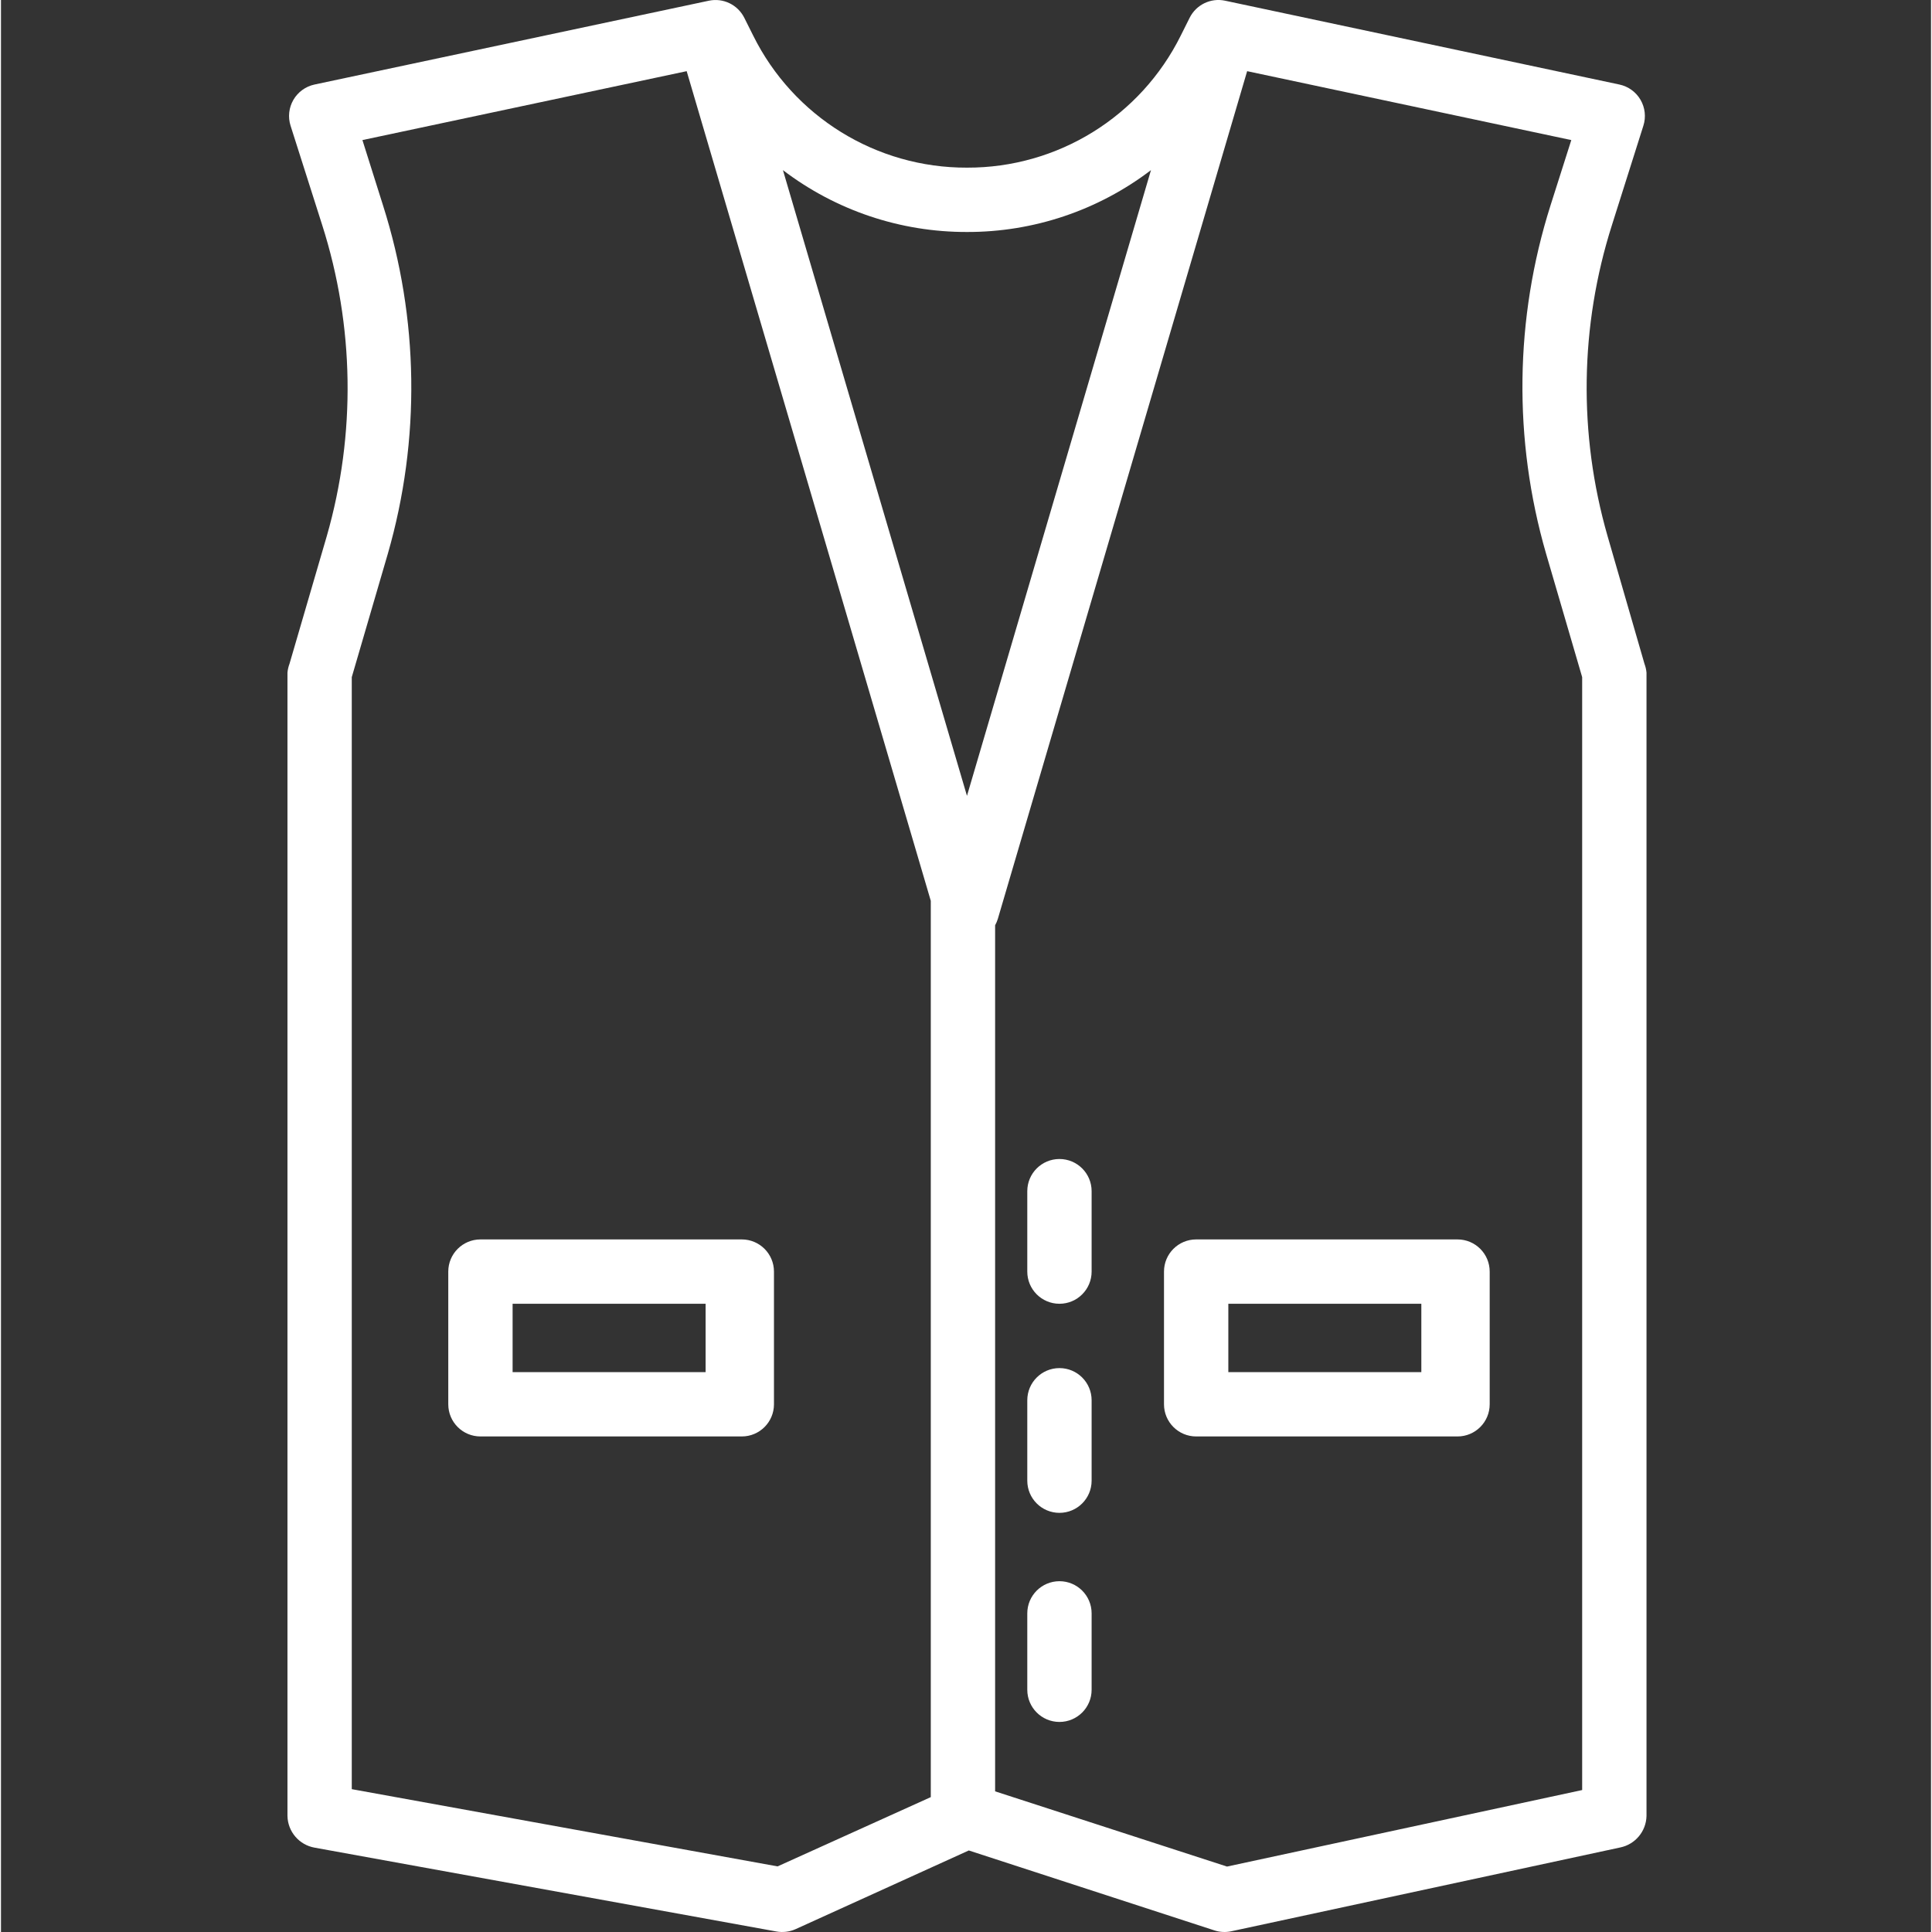
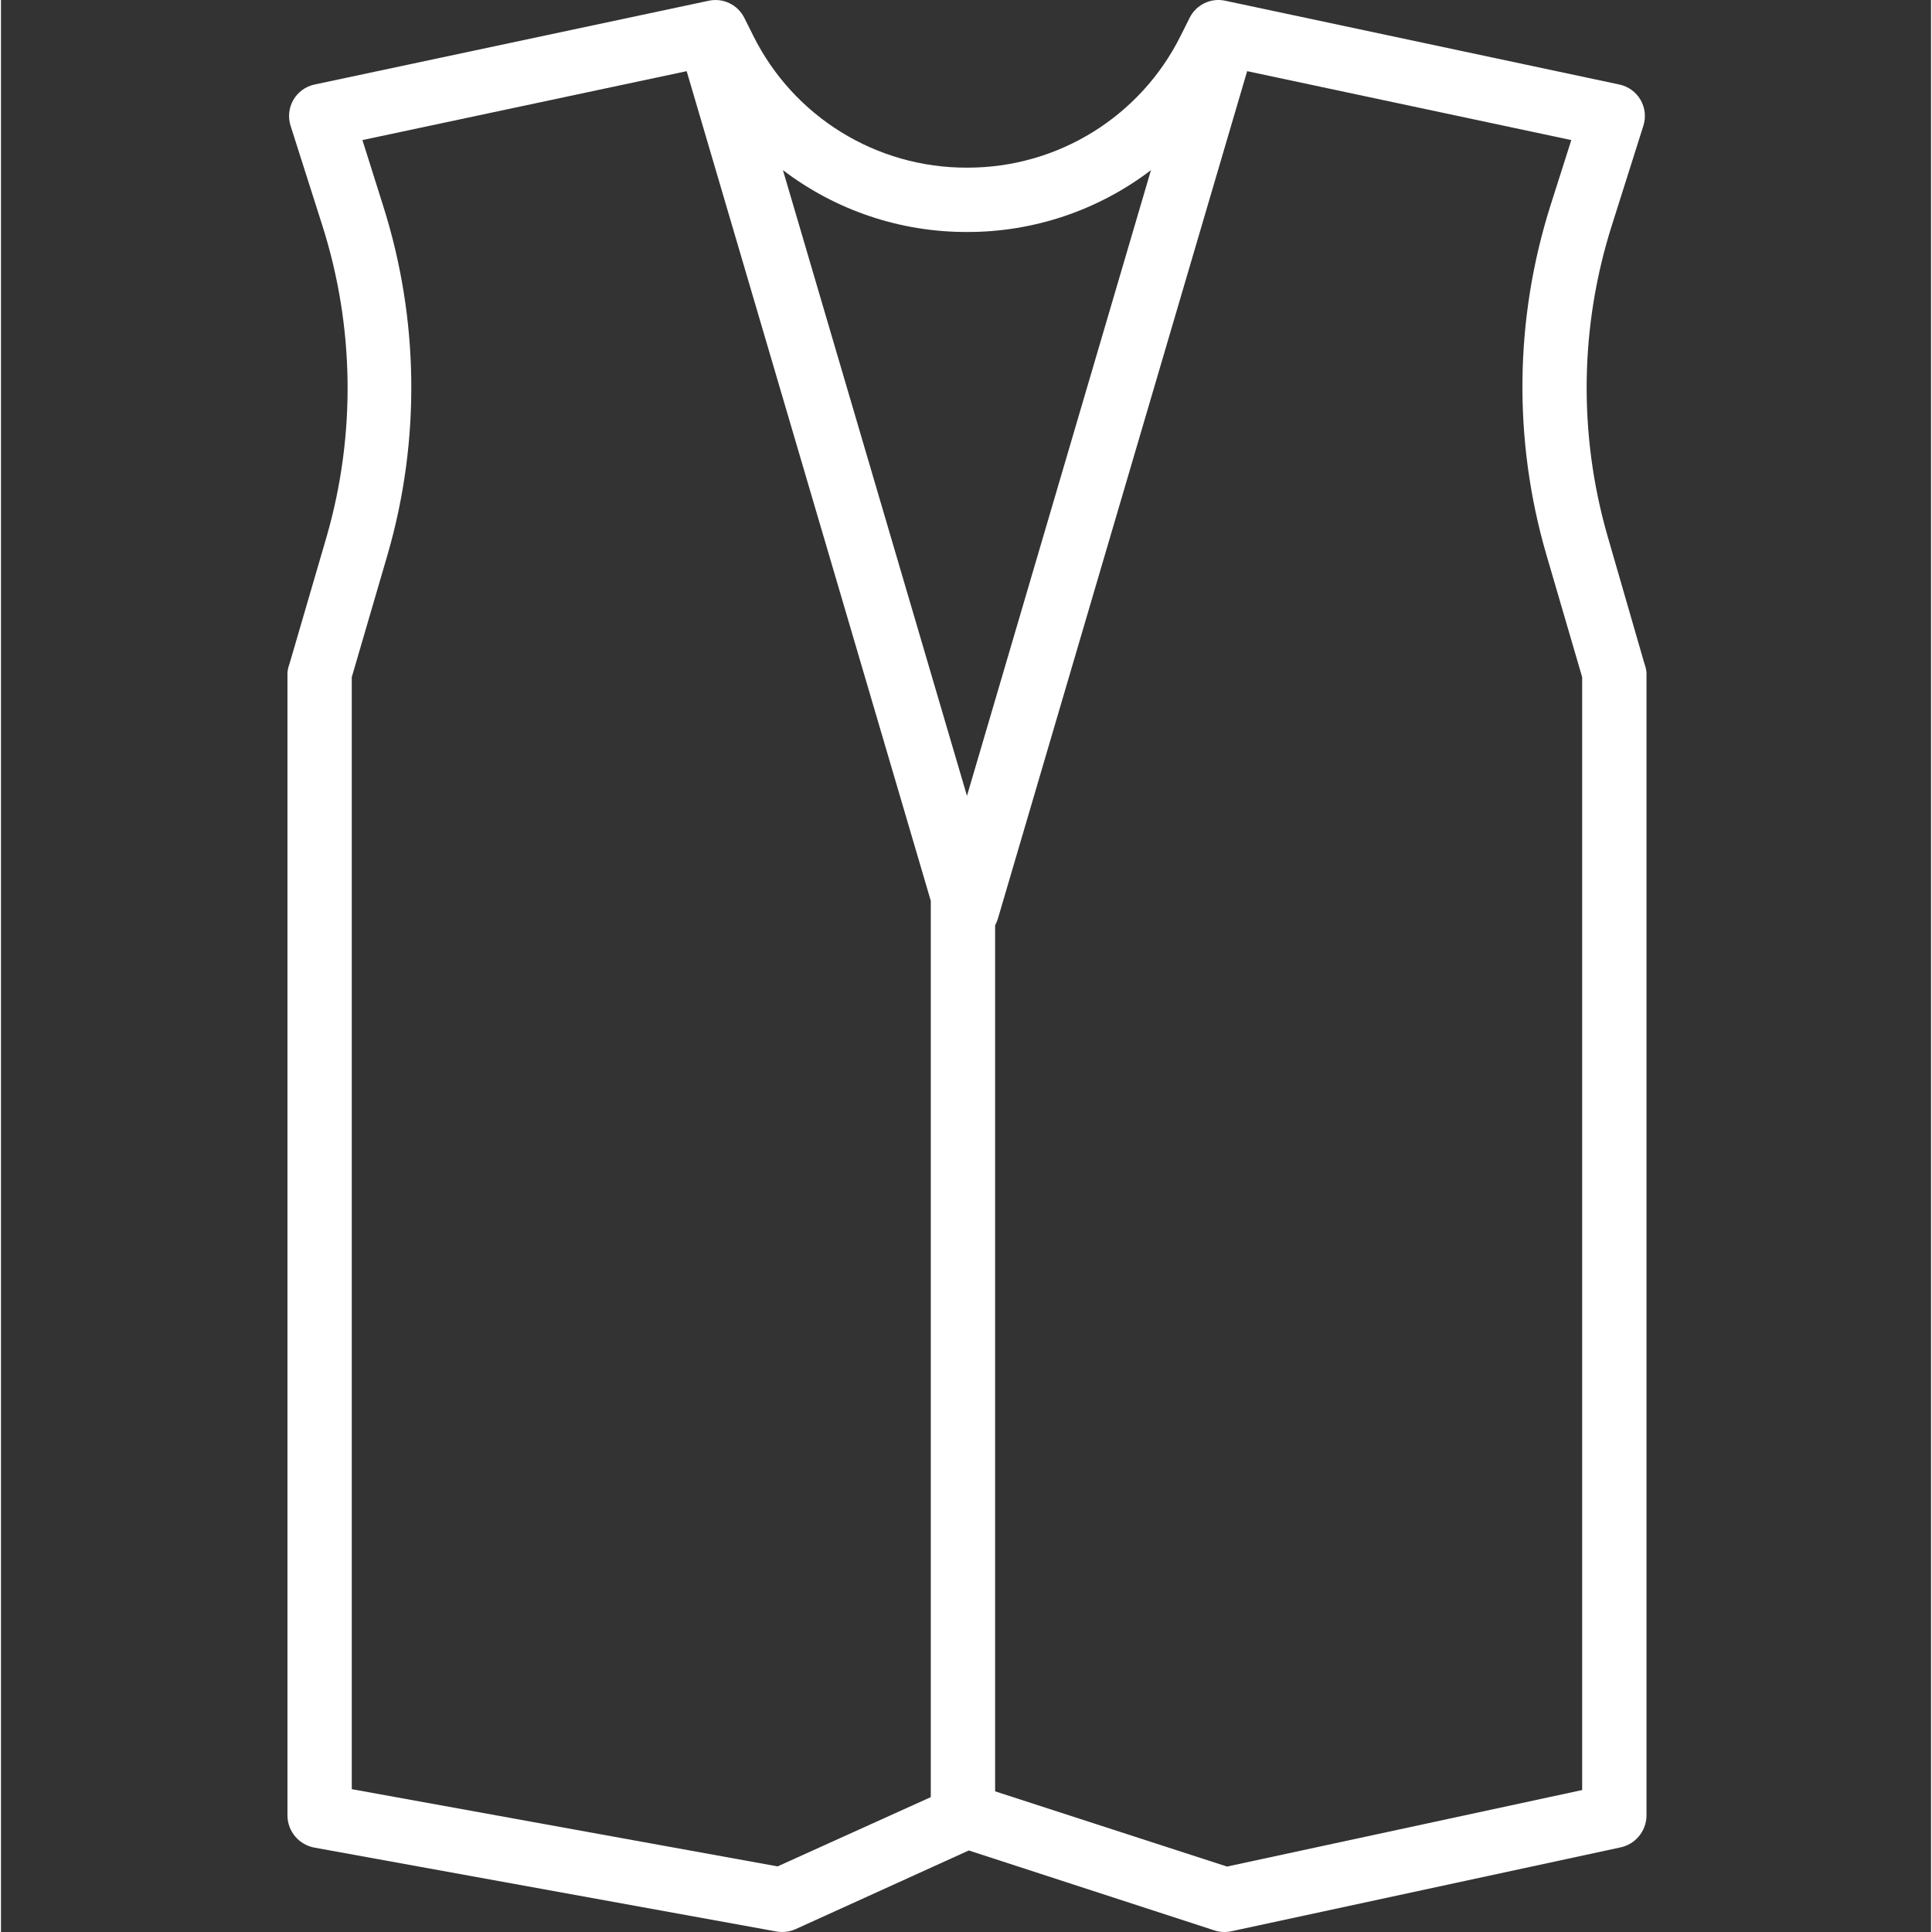
<svg xmlns="http://www.w3.org/2000/svg" height="480pt" viewBox="-71 0 480 480.489" width="480pt" fill="#fff">
  <rect x="-71" y="0" width="480" height="480.489" fill="#333333" stroke="none" />
  <path d="m337.461 31.273c.688-2.152.43-4.492-.703-6.445-1.137-1.953-3.043-3.336-5.254-3.805l-98.062-20.848c-3.566-.762-7.191.988-8.82 4.246l-2.199 4.402c-10.016 20.195-30.637 32.945-53.18 32.871-22.547.074-43.172-12.672-53.184-32.871l-2.199-4.398c-1.633-3.258-5.258-5.004-8.82-4.246l-98.062 20.844c-2.207.469-4.117 1.852-5.254 3.805-1.133 1.953-1.391 4.293-.703 6.445l7.859 24.68c8.016 25.098 8.422 52.004 1.16 77.328l-9.285 31.801c-.27.707-.441 1.449-.508 2.199v284.363c.086 3.902 2.922 7.199 6.77 7.871l114.824 20.844c1.621.293 3.289.086 4.793-.586l43.062-19.562 61.105 19.887c1.352.438 2.789.508 4.176.211l96.746-20.848c3.727-.773 6.426-4.012 6.52-7.816v-284.363c-.07-.754-.242-1.492-.508-2.199l-9.191-31.801c-7.273-25.32-6.891-52.227 1.109-77.328zm-168.219 26.422c16.531.043 32.613-5.363 45.762-15.383l-45.762 155.617-45.77-155.617c13.152 10.02 29.234 15.426 45.77 15.383zm-47.102 406.477-105.898-19.207v-276.562l8.977-30.723c8.164-28.344 7.746-58.473-1.199-86.578l-5.129-16.266 80.641-17.137 60.711 206.336v222.91zm200.102-18.988-88.328 19.031-57.672-18.707v-215.398c.277-.5.504-1.027.672-1.574l62.008-210.836 80.617 17.137-5.176 16.266c-8.914 28.117-9.297 58.242-1.102 86.578l8.98 30.723zm0 0" />
-   <path d="m121.242 316.246c0-4.418-3.582-8-8-8h-65c-4.422 0-8 3.582-8 8v33c0 4.418 3.578 8 8 8h65c4.418 0 8-3.582 8-8zm-17 25h-48v-17h48zm0 0" />
-   <path d="m299.242 316.246c0-4.418-3.582-8-8-8h-65c-4.422 0-8 3.582-8 8v33c0 4.418 3.578 8 8 8h65c4.418 0 8-3.582 8-8zm-17 25h-48v-17h48zm0 0" />
-   <path d="m192.242 288.246c-4.422 0-8 3.582-8 8v20c0 4.418 3.578 8 8 8 4.418 0 8-3.582 8-8v-20c0-4.418-3.582-8-8-8zm0 0" />
-   <path d="m192.242 340.246c-4.422 0-8 3.582-8 8v20c0 4.418 3.578 8 8 8 4.418 0 8-3.582 8-8v-20c0-4.418-3.582-8-8-8zm0 0" />
-   <path d="m192.242 393.246c-4.422 0-8 3.582-8 8v19c0 4.418 3.578 8 8 8 4.418 0 8-3.582 8-8v-19c0-4.418-3.582-8-8-8zm0 0" />
</svg>